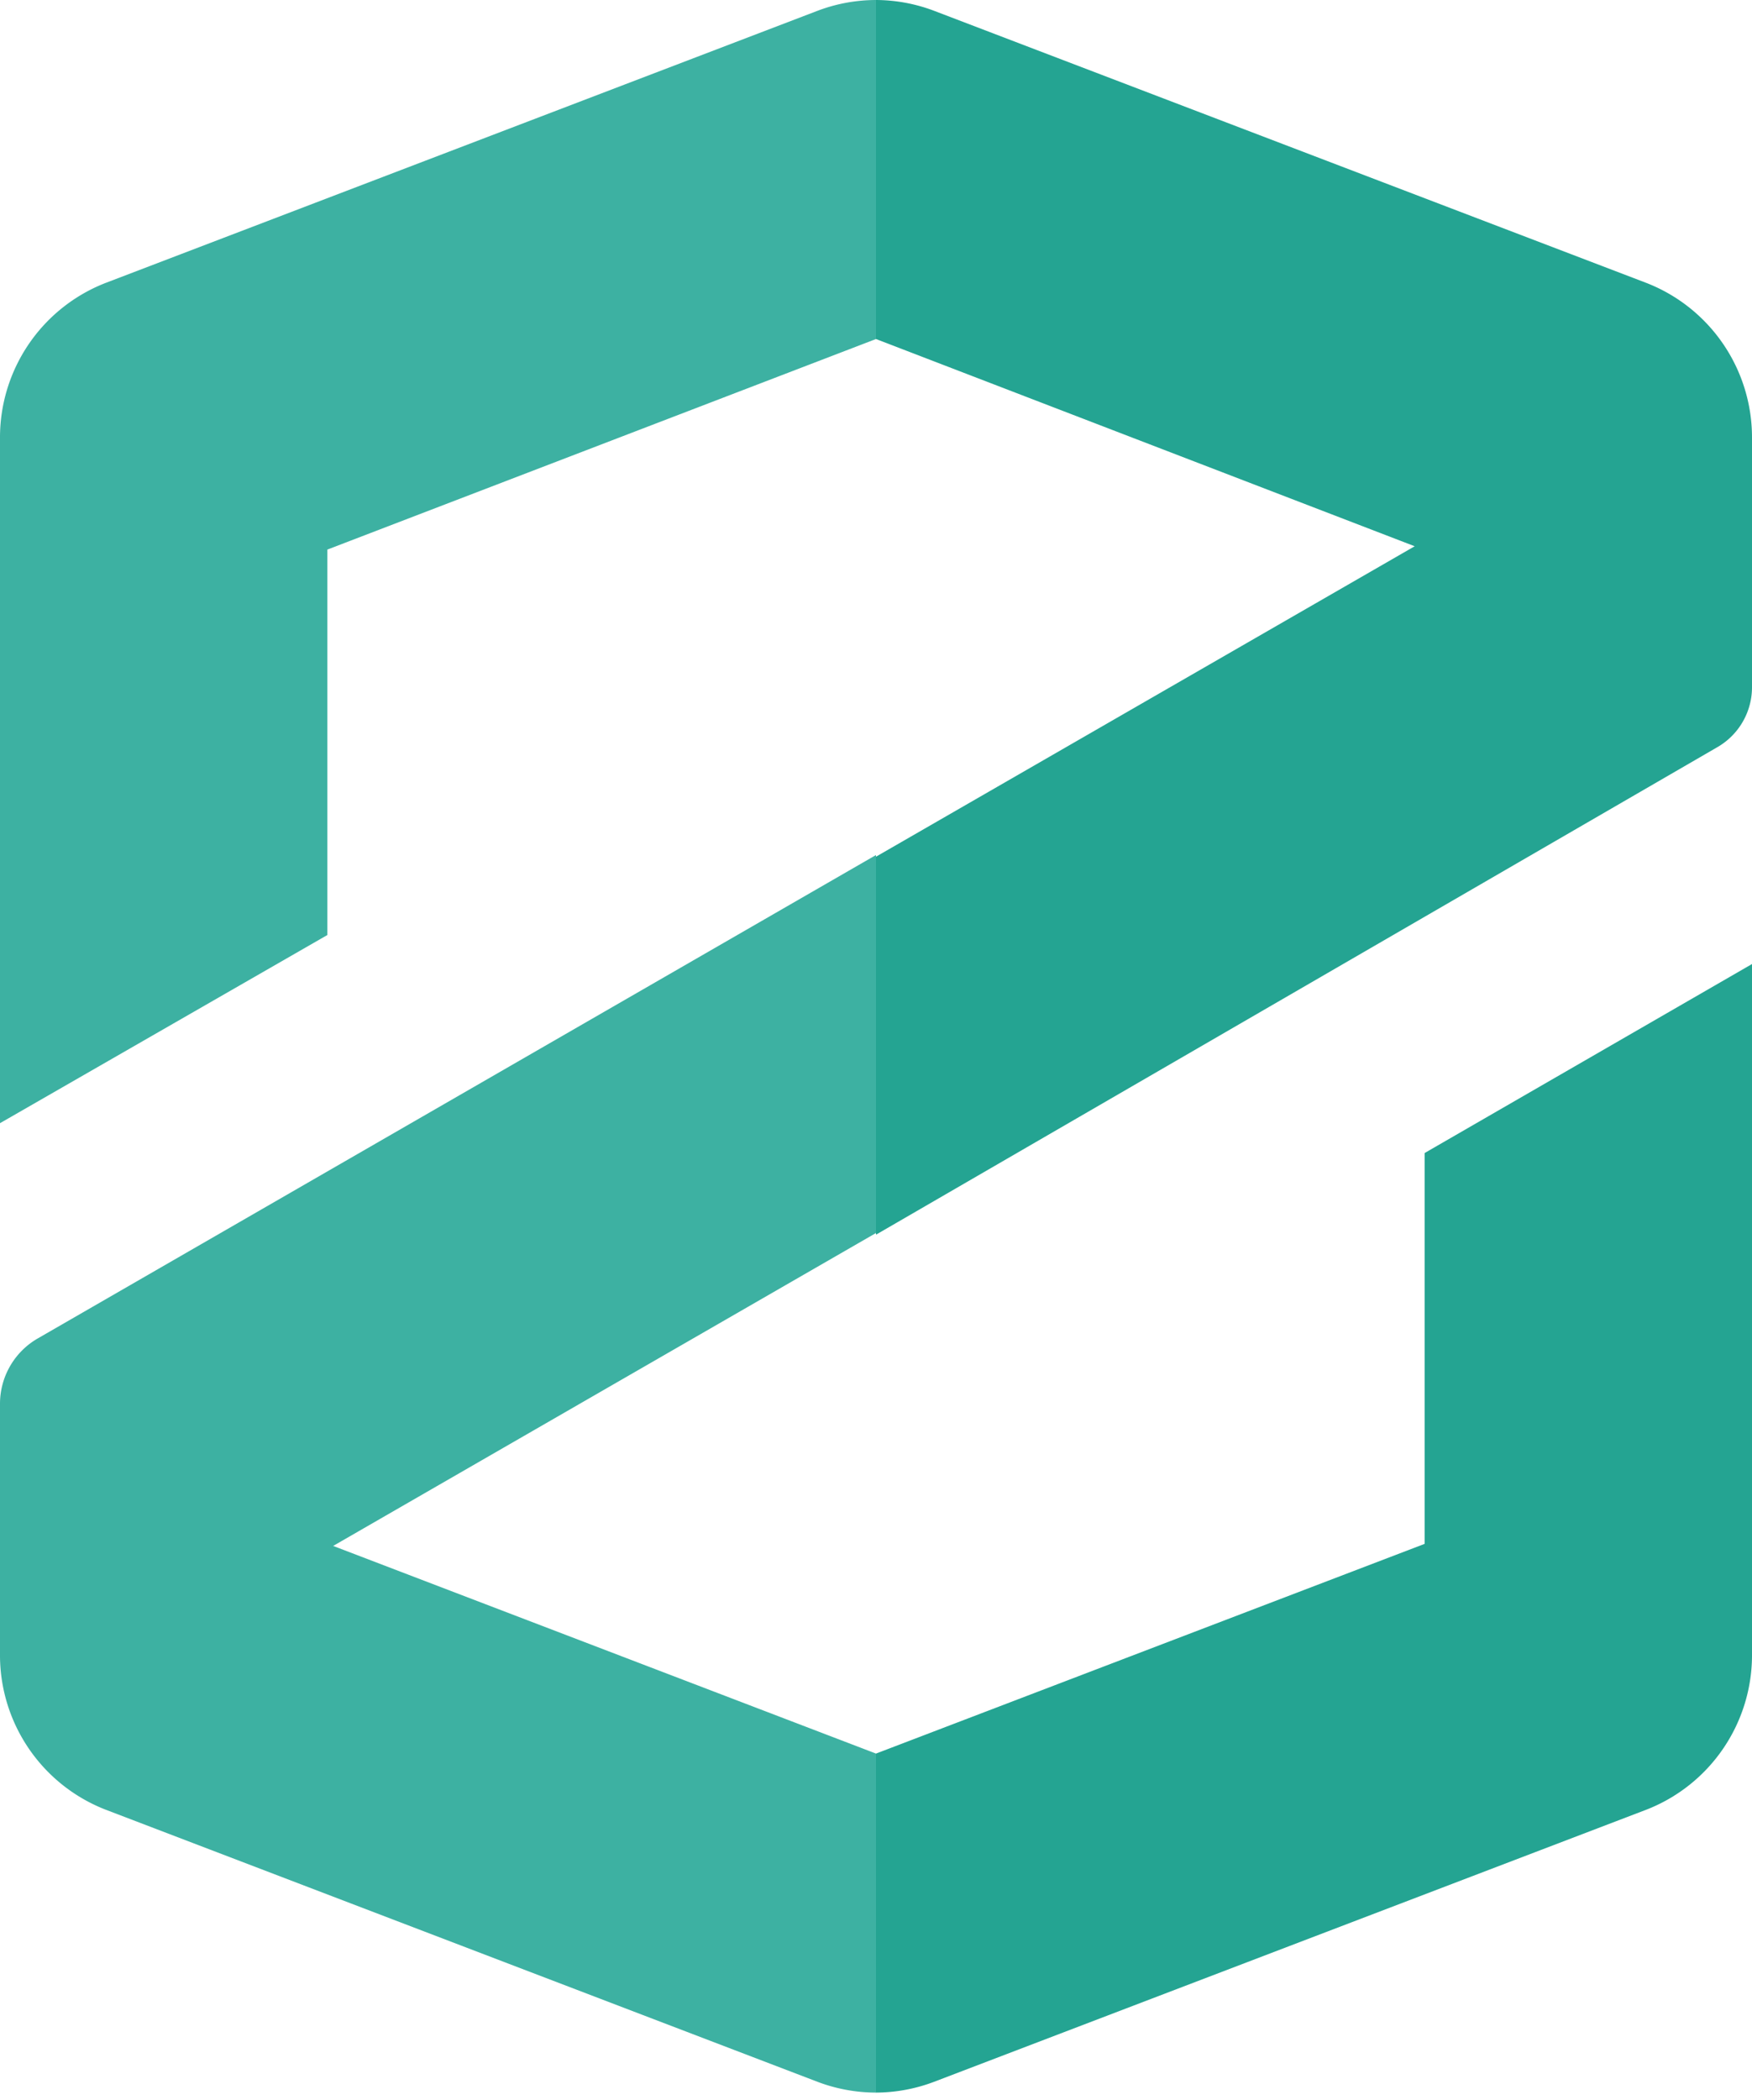
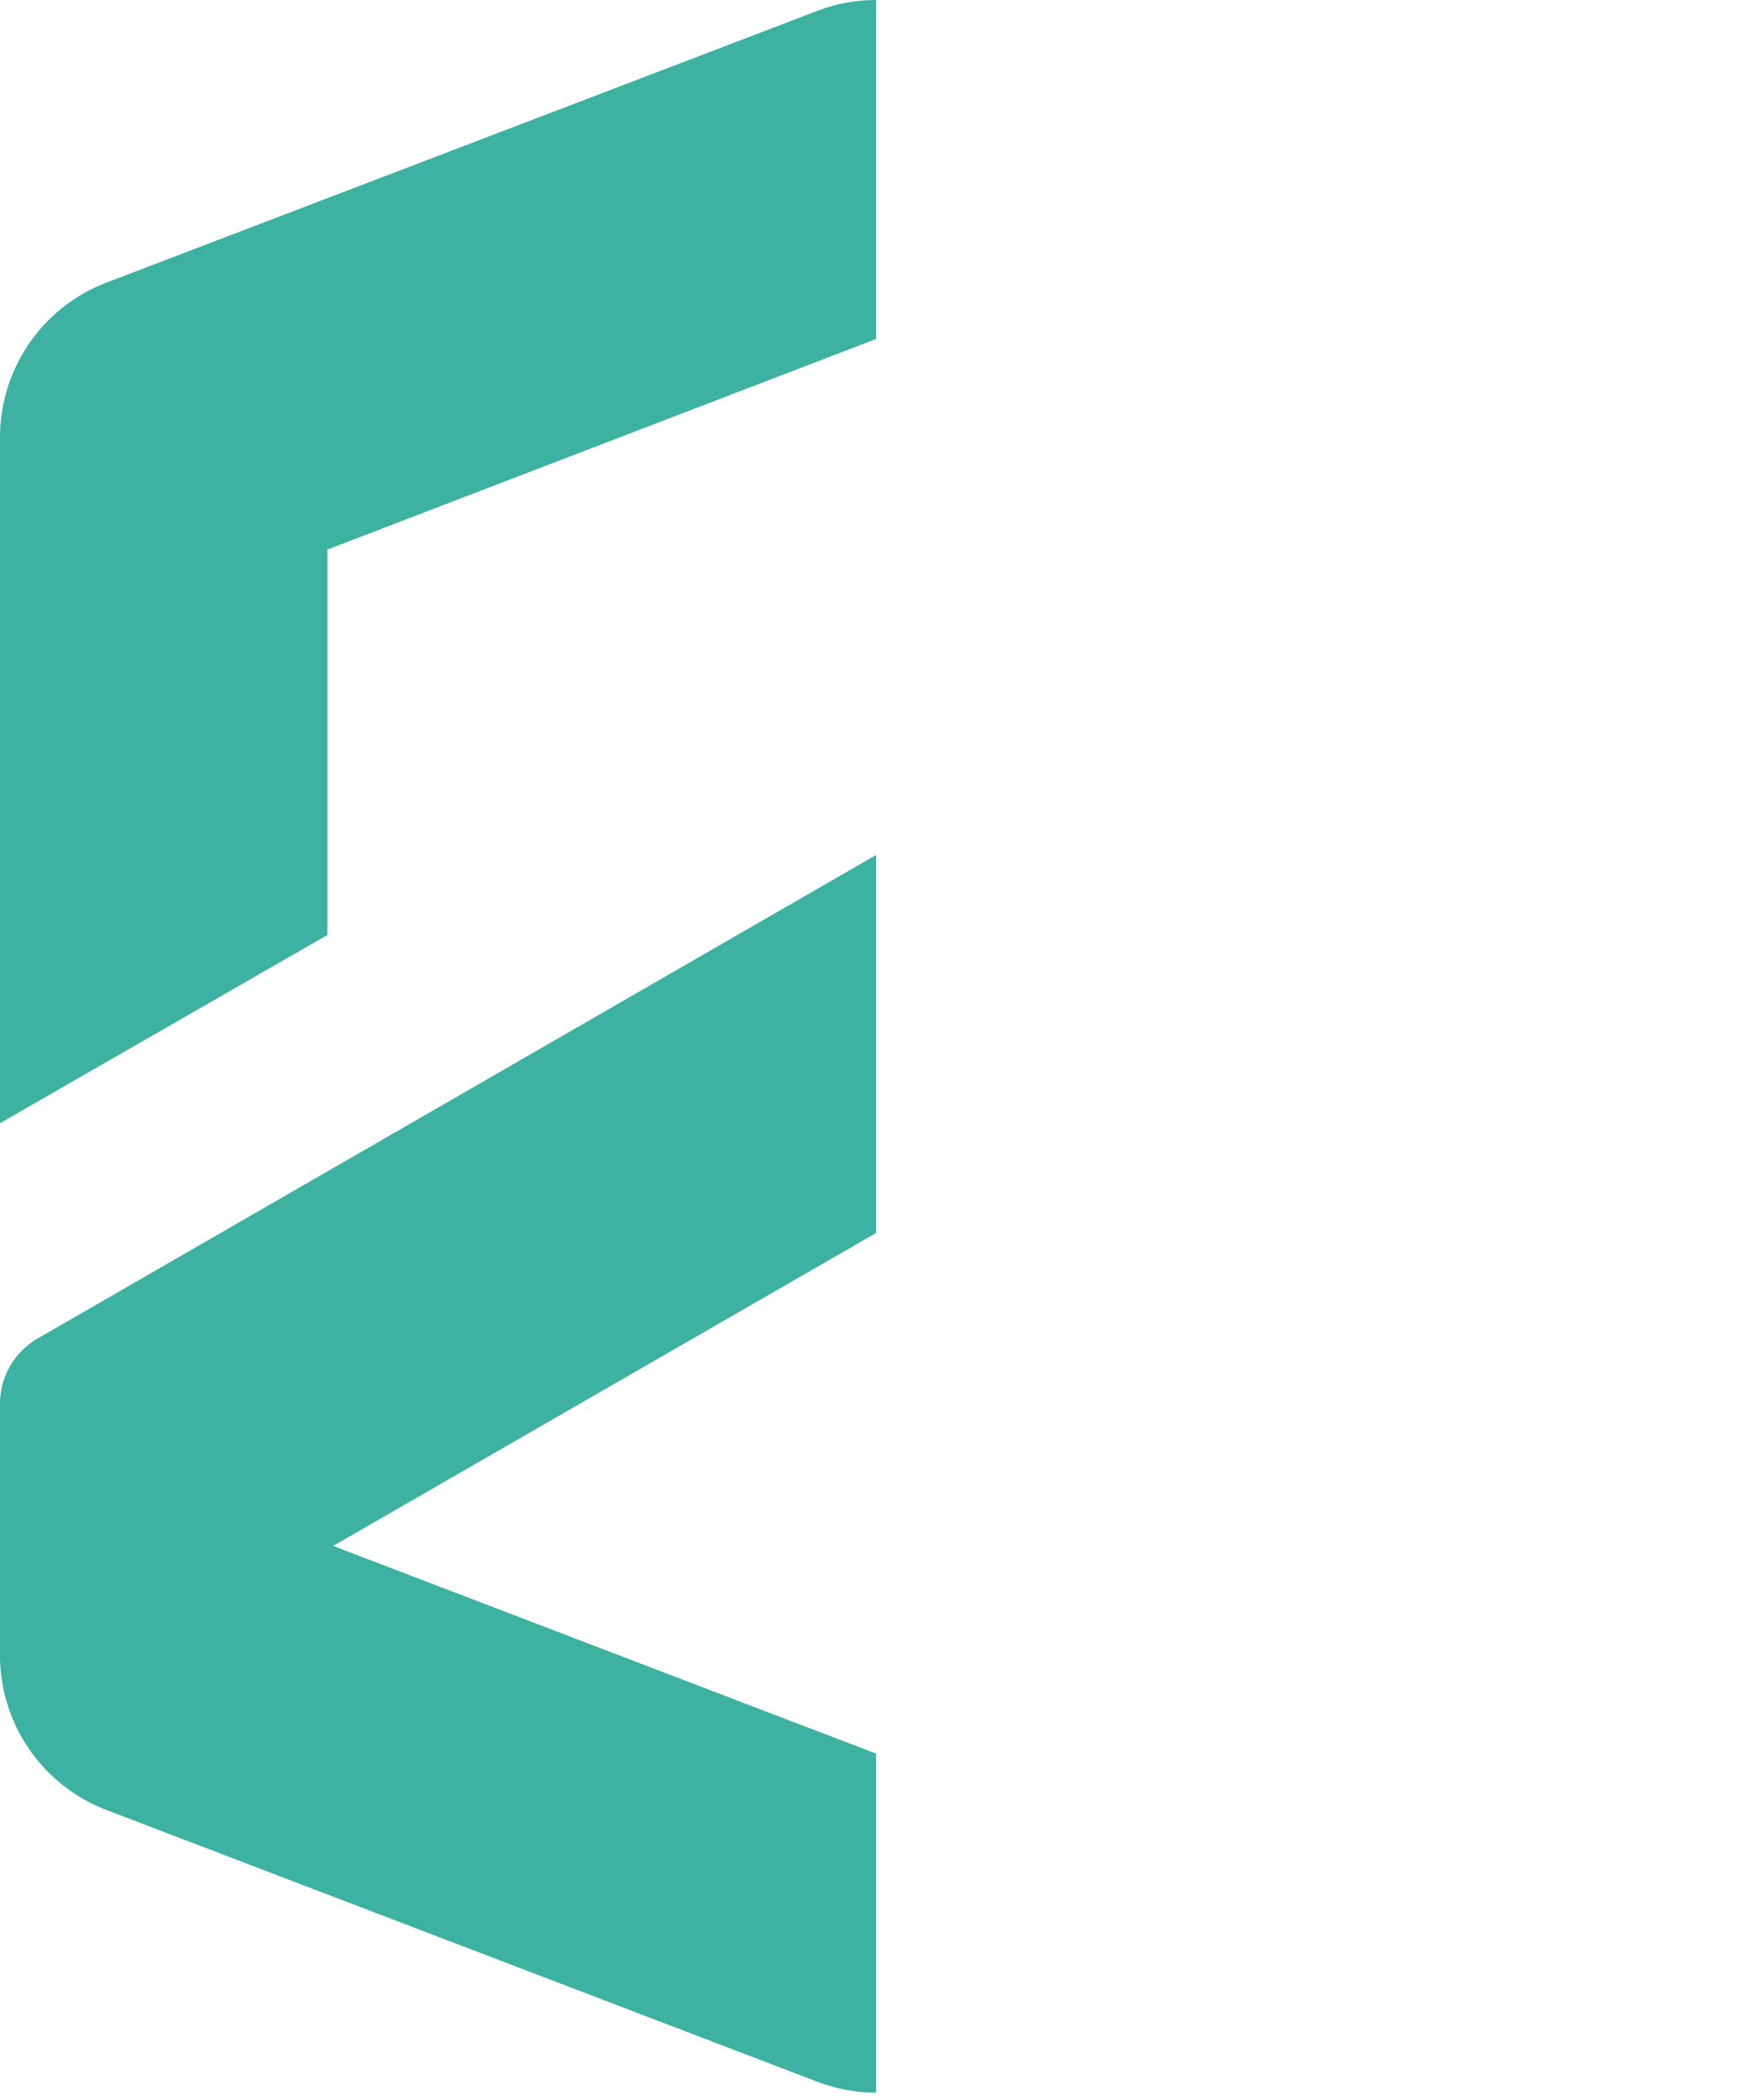
<svg xmlns="http://www.w3.org/2000/svg" viewBox="0 0 237 284" fill="none">
  <path d="M110.596 1.457 14.238 38.285A22.422 22.422 0 0 0 0 59.194v92.714l44.283-25.449v-52.13L118.5 45.852V0c-2.701.006-5.379.5-7.904 1.457ZM45.068 209.084l73.432-42.321v-51.122L5.045 181.057A10.2 10.2 0 0 0 0 189.802v34.249a22.42 22.42 0 0 0 14.238 20.684l96.358 36.828a22.4 22.4 0 0 0 7.904 1.457v-45.852l-73.432-28.084Z" fill="#3DB1A2" />
-   <path d="M232.291 101.066a9.36 9.36 0 0 0 4.709-8.24V59.194a22.43 22.43 0 0 0-3.889-12.654 22.43 22.43 0 0 0-10.349-8.255L126.348 1.457A22.425 22.425 0 0 0 118.5 0v45.853l72.871 28.027-72.871 41.985v51.122l113.791-65.921ZM126.348 281.563l96.414-36.828A22.426 22.426 0 0 0 237 224.051v-93.667l-44.284 25.561v52.859L118.5 237.168v45.852a22.418 22.418 0 0 0 7.848-1.457Z" fill="#24A492" />
</svg>